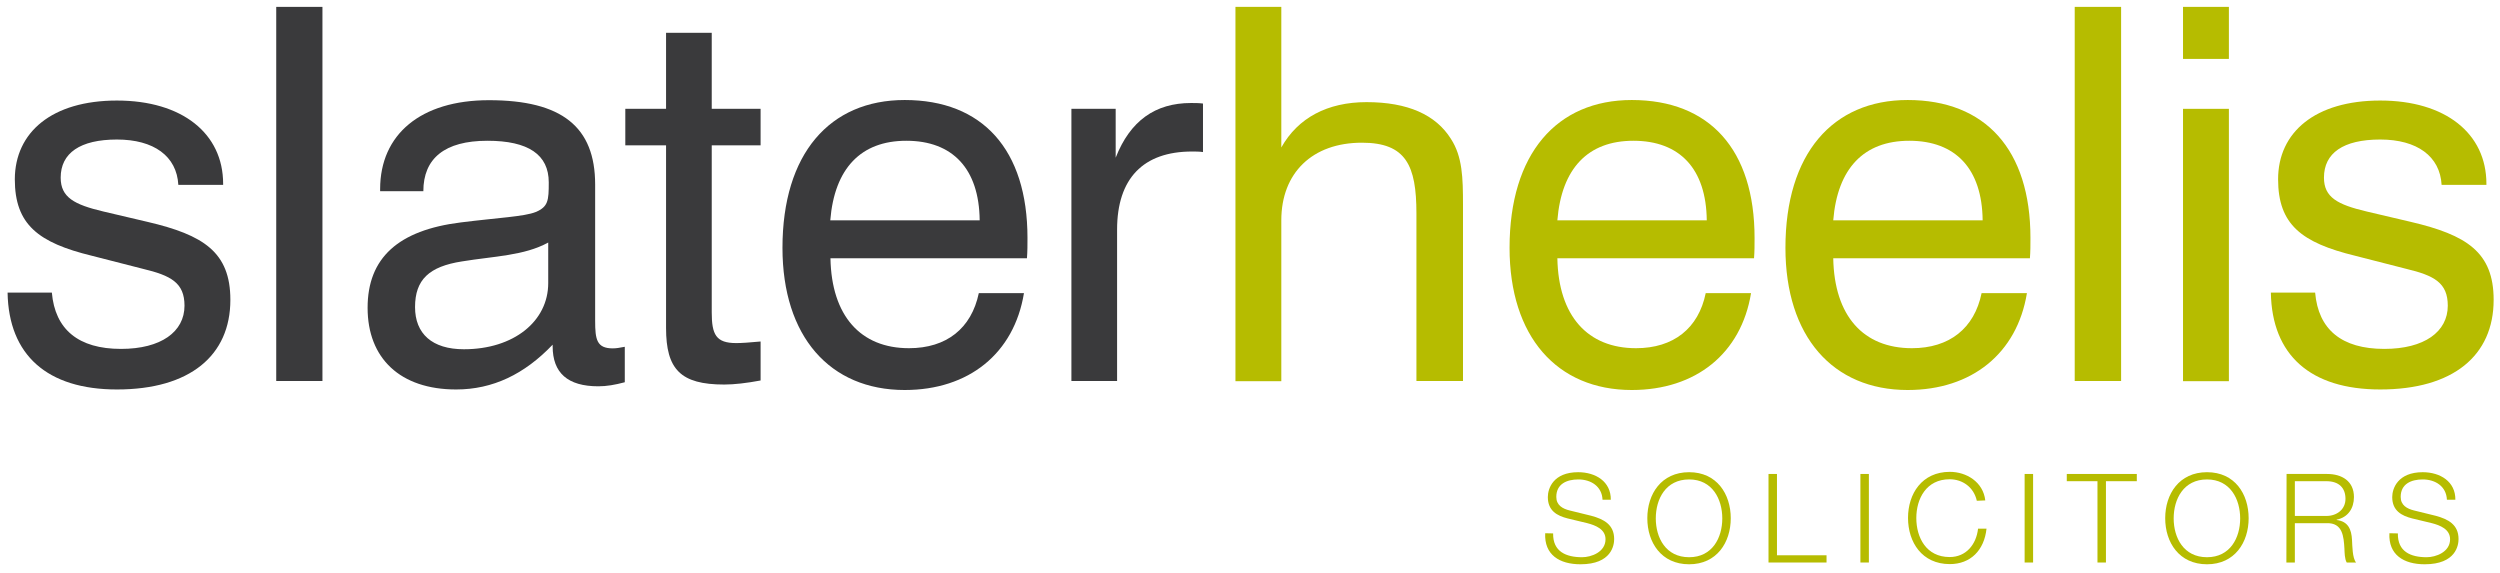
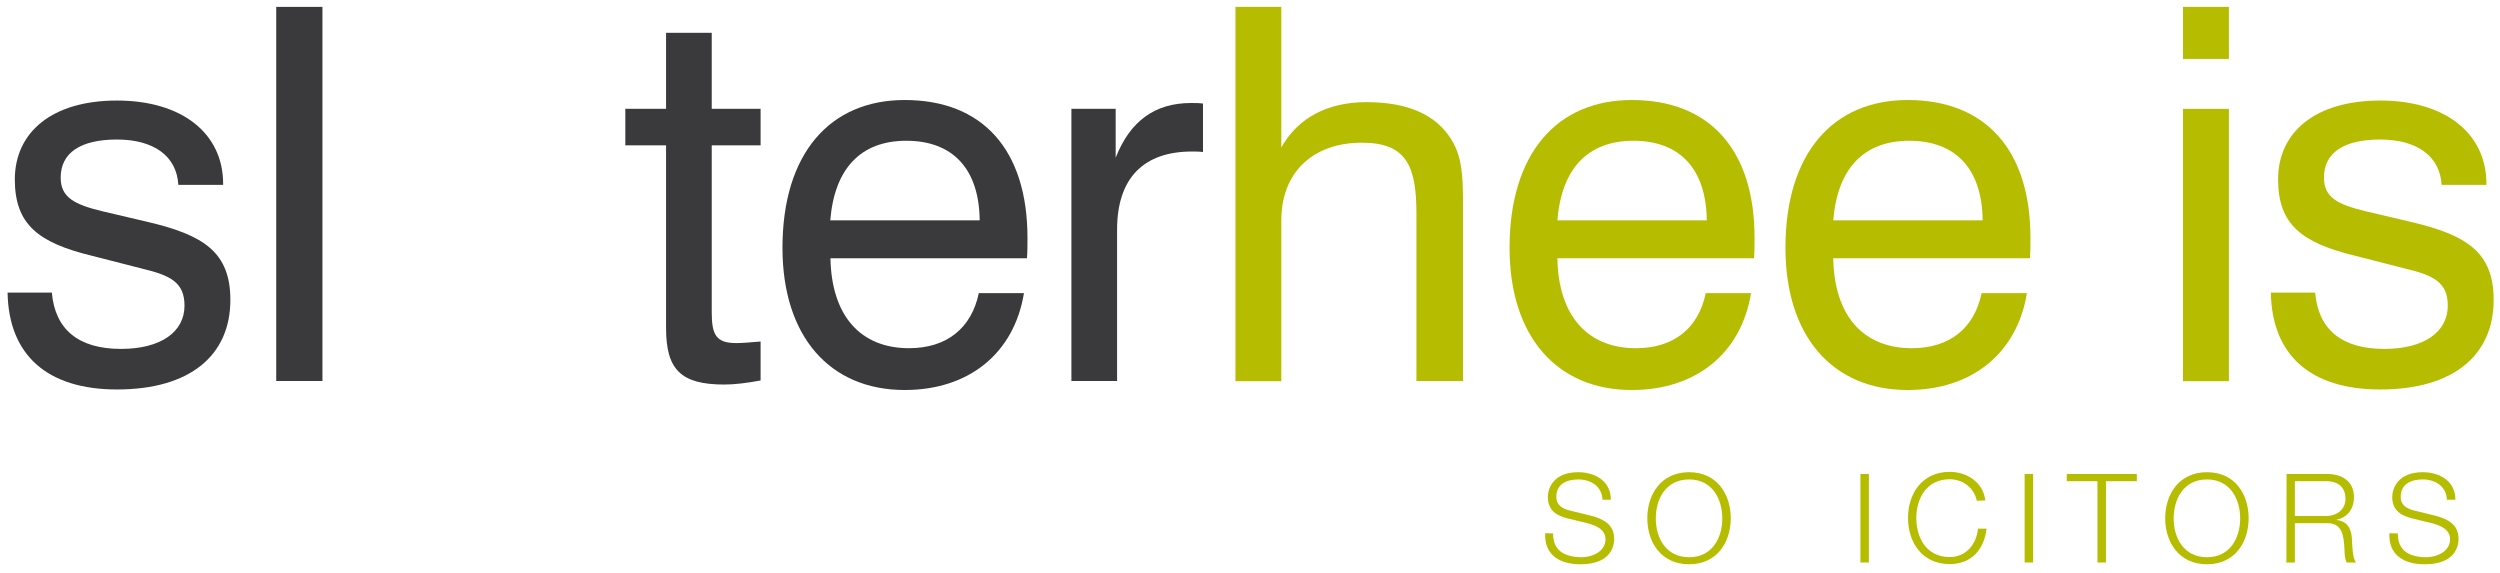
<svg xmlns="http://www.w3.org/2000/svg" version="1.1" id="Layer_1" x="0px" y="0px" viewBox="0 0 1417.3 325" style="enable-background:new 0 0 1417.3 325;" xml:space="preserve">
  <style type="text/css">
	.st0{fill:#B6BC00;}
	.st1{fill:#3A3A3C;}
</style>
  <g>
    <g>
      <path class="st0" d="M880.5,302.4c-0.2,10.3,7.3,13.5,16.4,13.5c5.2,0,13.3-2.9,13.3-10.2c0-5.7-5.7-7.9-10.3-9.1l-11.2-2.7    c-5.9-1.5-11.2-4.3-11.2-12.1c0-4.9,3.1-14.1,17.2-14.1c9.9,0,18.6,5.3,18.5,15.6h-4.7c-0.3-7.6-6.6-11.5-13.7-11.5    c-6.5,0-12.5,2.5-12.5,9.9c0,4.7,3.5,6.7,7.6,7.7l12.2,3c7.1,1.9,13,5,13,13.2c0,3.4-1.4,14.3-19.1,14.3c-11.9,0-20.6-5.4-20-17.6    L880.5,302.4L880.5,302.4z" />
      <path class="st0" d="M957.6,315.9c13.2,0,18.8-11.1,18.8-22c0-10.9-5.6-22.1-18.8-22.1c-13.3,0-18.9,11.1-18.9,22.1    C938.7,304.8,944.3,315.9,957.6,315.9 M957.6,267.7c15.7,0,23.6,12.4,23.6,26.1c0,13.7-7.9,26.1-23.6,26.1    c-15.8,0-23.7-12.4-23.7-26.1C933.9,280.1,941.8,267.7,957.6,267.7" />
    </g>
-     <polygon class="st0" points="1002.6,268.7 1002.6,318.9 1035.5,318.9 1035.5,314.8 1007.4,314.8 1007.4,268.7  " />
    <rect x="1054.7" y="268.7" class="st0" width="4.8" height="50.2" />
    <g>
      <path class="st0" d="M1120.7,283.9c-1.7-7.7-8.1-12.2-15.4-12.2c-13.3,0-18.9,11.1-18.9,22c0,11,5.6,22.1,18.9,22.1    c9.3,0,15.1-7.1,16.1-16.1h4.8c-1.3,12.3-9.1,20.1-20.8,20.1c-15.8,0-23.7-12.4-23.7-26.2c0-13.7,7.9-26.1,23.7-26.1    c9.4,0,18.9,5.7,20.1,16.2L1120.7,283.9L1120.7,283.9z" />
    </g>
    <rect x="1147.8" y="268.7" class="st0" width="4.8" height="50.2" />
    <polygon class="st0" points="1171.7,268.7 1171.7,272.8 1189.1,272.8 1189.1,318.9 1193.9,318.9 1193.9,272.8 1211.4,272.8    1211.4,268.7  " />
    <g>
      <path class="st0" d="M1251.2,315.9c13.2,0,18.8-11.1,18.8-22c0-10.9-5.6-22.1-18.8-22.1c-13.3,0-18.9,11.1-18.9,22.1    C1232.3,304.8,1237.9,315.9,1251.2,315.9 M1251.2,267.7c15.8,0,23.6,12.4,23.6,26.1c0,13.7-7.9,26.1-23.6,26.1    c-15.8,0-23.7-12.4-23.7-26.1C1227.5,280.1,1235.4,267.7,1251.2,267.7" />
      <path class="st0" d="M1301,292.5h17.9c5.8,0,10.8-3.6,10.8-9.7c0-6.1-3.6-10-10.8-10H1301V292.5z M1296.3,268.7h23    c8.3,0,15.2,4,15.2,13.1c0,6.3-3.3,11.5-9.8,12.8v0.2c6.5,0.8,8.4,5.3,8.7,11.3c0.2,3.4,0.2,10.3,2.3,12.8h-5.3    c-1.2-2-1.2-5.7-1.3-7.8c-0.4-7-1-14.8-10.1-14.5H1301v22.3h-4.8L1296.3,268.7L1296.3,268.7z" />
      <path class="st0" d="M1359.4,302.4c-0.2,10.3,7.2,13.5,16.3,13.5c5.2,0,13.3-2.9,13.3-10.2c0-5.7-5.7-7.9-10.3-9.1l-11.2-2.7    c-5.9-1.5-11.3-4.3-11.3-12.1c0-4.9,3.2-14.1,17.3-14.1c9.9,0,18.6,5.3,18.5,15.6h-4.8c-0.3-7.6-6.6-11.5-13.7-11.5    c-6.5,0-12.5,2.5-12.5,9.9c0,4.7,3.5,6.7,7.6,7.7l12.2,3c7.1,1.9,13,5,13,13.2c0,3.4-1.4,14.3-19.2,14.3c-11.9,0-20.6-5.4-20-17.6    L1359.4,302.4L1359.4,302.4z" />
      <path class="st0" d="M803,121c0-27.2-5.9-40.1-30.9-40.1c-28.1,0-45.7,17.1-45.7,44v91.2h-26V3.9h26v79.7    c9.4-16.8,26.2-25.7,48.3-25.7c23.3,0,39.3,7.1,47.9,20.9c6.5,10,6.8,22.1,6.8,37.2v100H803L803,121L803,121z" />
      <path class="st0" d="M967.6,124.9c-0.3-29.2-15.3-45.1-41.6-45.1c-25.7,0-40.7,15.6-43.1,45.1H967.6z M992.7,166.2    c-5.6,34.2-31.3,54.9-67.6,54.9c-42.5,0-69.3-30.4-69.3-80.6c0-53.4,26.8-83.8,69.3-83.8c44,0,69.6,28,69.6,78.2    c0,3.9,0,7.7-0.3,11.5H882.9c0.6,32.8,17.2,51,44.6,51c21.2,0,35.4-11.2,39.5-31.2L992.7,166.2L992.7,166.2z" />
      <path class="st0" d="M1124,124.9c-0.3-29.2-15.3-45.1-41.6-45.1c-25.7,0-40.7,15.6-43.1,45.1H1124z M1149.1,166.2    c-5.6,34.2-31.3,54.9-67.6,54.9c-42.5,0-69.3-30.4-69.3-80.6c0-53.4,26.8-83.8,69.3-83.8c43.9,0,69.6,28,69.6,78.2    c0,3.9,0,7.7-0.3,11.5h-111.5c0.6,32.8,17.1,51,44.6,51c21.2,0,35.4-11.2,39.5-31.2L1149.1,166.2L1149.1,166.2z" />
    </g>
-     <rect x="1176.2" y="3.9" class="st0" width="26.3" height="212.1" />
    <path class="st0" d="M1237.6,216.1h26V61.7h-26V216.1z M1237.6,33.4h26V3.9h-26V33.4z" />
    <g>
      <path class="st0" d="M1312.5,165.9c1.8,20.9,15,31.9,39.2,31.9c22.7,0,36-9.7,36-24.5c0-13-7.7-17.1-23.6-20.9l-28.9-7.4    c-30.4-7.4-43.7-17.7-43.7-43.4c0-26.6,21-44.6,57.9-44.6c36.9,0,60.2,18.6,60.2,47.2v0.6h-25.4c-0.9-16.2-13.9-25.7-34.8-25.7    c-21,0-31.9,7.7-31.9,21.6c0,11.2,7.7,15.3,24.2,19.2l25.1,5.9c31.5,7.4,46.9,17.1,46.9,44.2c0,31.6-23,50.8-64.3,50.8    c-39.6,0-61.4-19.5-62-54.9L1312.5,165.9L1312.5,165.9z" />
    </g>
    <g>
      <path class="st1" d="M29.4,165.9c1.8,20.9,15.1,31.9,39.2,31.9c22.7,0,36-9.7,36-24.5c0-13-7.7-17.1-23.6-20.9L52.1,145    c-30.4-7.4-43.7-17.7-43.7-43.4C8.5,75,29.4,57,66.3,57c36.9,0,60.2,18.6,60.2,47.2v0.6h-25.4c-0.9-16.3-13.9-25.7-34.8-25.7    c-20.9,0-31.9,7.7-31.9,21.6c0,11.2,7.7,15.3,24.2,19.2l25.1,5.9c31.6,7.4,46.9,17.1,46.9,44.2c0,31.6-23,50.8-64.3,50.8    c-39.5,0-61.4-19.5-62-54.9H29.4z" />
    </g>
    <rect x="156.6" y="3.9" class="st1" width="26.2" height="212.1" />
    <g>
-       <path class="st1" d="M261.9,148.2c-18.6,2.9-26.6,10.3-26.6,25.9c0,15.1,9.7,23.9,27.7,23.9c28.3,0,47.8-15.9,47.8-37.5v-23    C297.1,145,280.2,145.2,261.9,148.2 M258.6,220.8c-31.8,0-50.2-17.7-50.2-46.3c0-28.3,17.4-44,52.8-48.4c21.5-2.7,36-3.3,42.5-5.9    c7.1-3,7.4-6.5,7.4-16.8c0-15.7-11.5-23.6-34.8-23.6c-24.2,0-36.3,10-36.3,28.6h-24.5v-1.2c0-31,23-50.4,61.7-50.4    c41.3,0,60.2,15.1,60.2,47.8v77.3c0,10.6,0.9,15.6,10,15.6c1.8,0,3.8-0.3,6.8-0.9v20.1c-5.6,1.5-10.3,2.3-15,2.3    c-17.4,0-25.9-7.6-25.9-22.7v-0.9C297.3,212.2,279.3,220.8,258.6,220.8" />
      <path class="st1" d="M417.4,194.5c3,0,7.4-0.3,13.8-0.9v22.1c-8,1.5-15,2.3-20.6,2.3c-24.8,0-33-8.6-33-32.1V82.4h-23.1V61.7h23.1    V18.6h25.9v43.1h27.7v20.7h-27.7v94.7C403.5,189.7,405.9,194.5,417.4,194.5" />
      <path class="st1" d="M555.4,124.9c-0.3-29.2-15.3-45.1-41.6-45.1c-25.7,0-40.7,15.6-43.1,45.1H555.4z M580.5,166.2    c-5.6,34.2-31.3,54.9-67.6,54.9c-42.5,0-69.3-30.4-69.3-80.6c0-53.4,26.8-83.8,69.3-83.8c44,0,69.6,28,69.6,78.2    c0,3.8,0,7.7-0.3,11.5H470.8c0.6,32.7,17.1,51,44.5,51c21.3,0,35.4-11.2,39.6-31.2L580.5,166.2L580.5,166.2z" />
      <path class="st1" d="M607.4,61.7h25.1v27.7c8.2-20.9,22.4-31,42.7-31c2.4,0,4.4,0,6.8,0.3v27.5c-2.1-0.3-4.1-0.3-6.2-0.3    c-27.7,0-42.5,15.3-42.5,44.3v85.8h-25.9L607.4,61.7L607.4,61.7z" />
    </g>
  </g>
</svg>